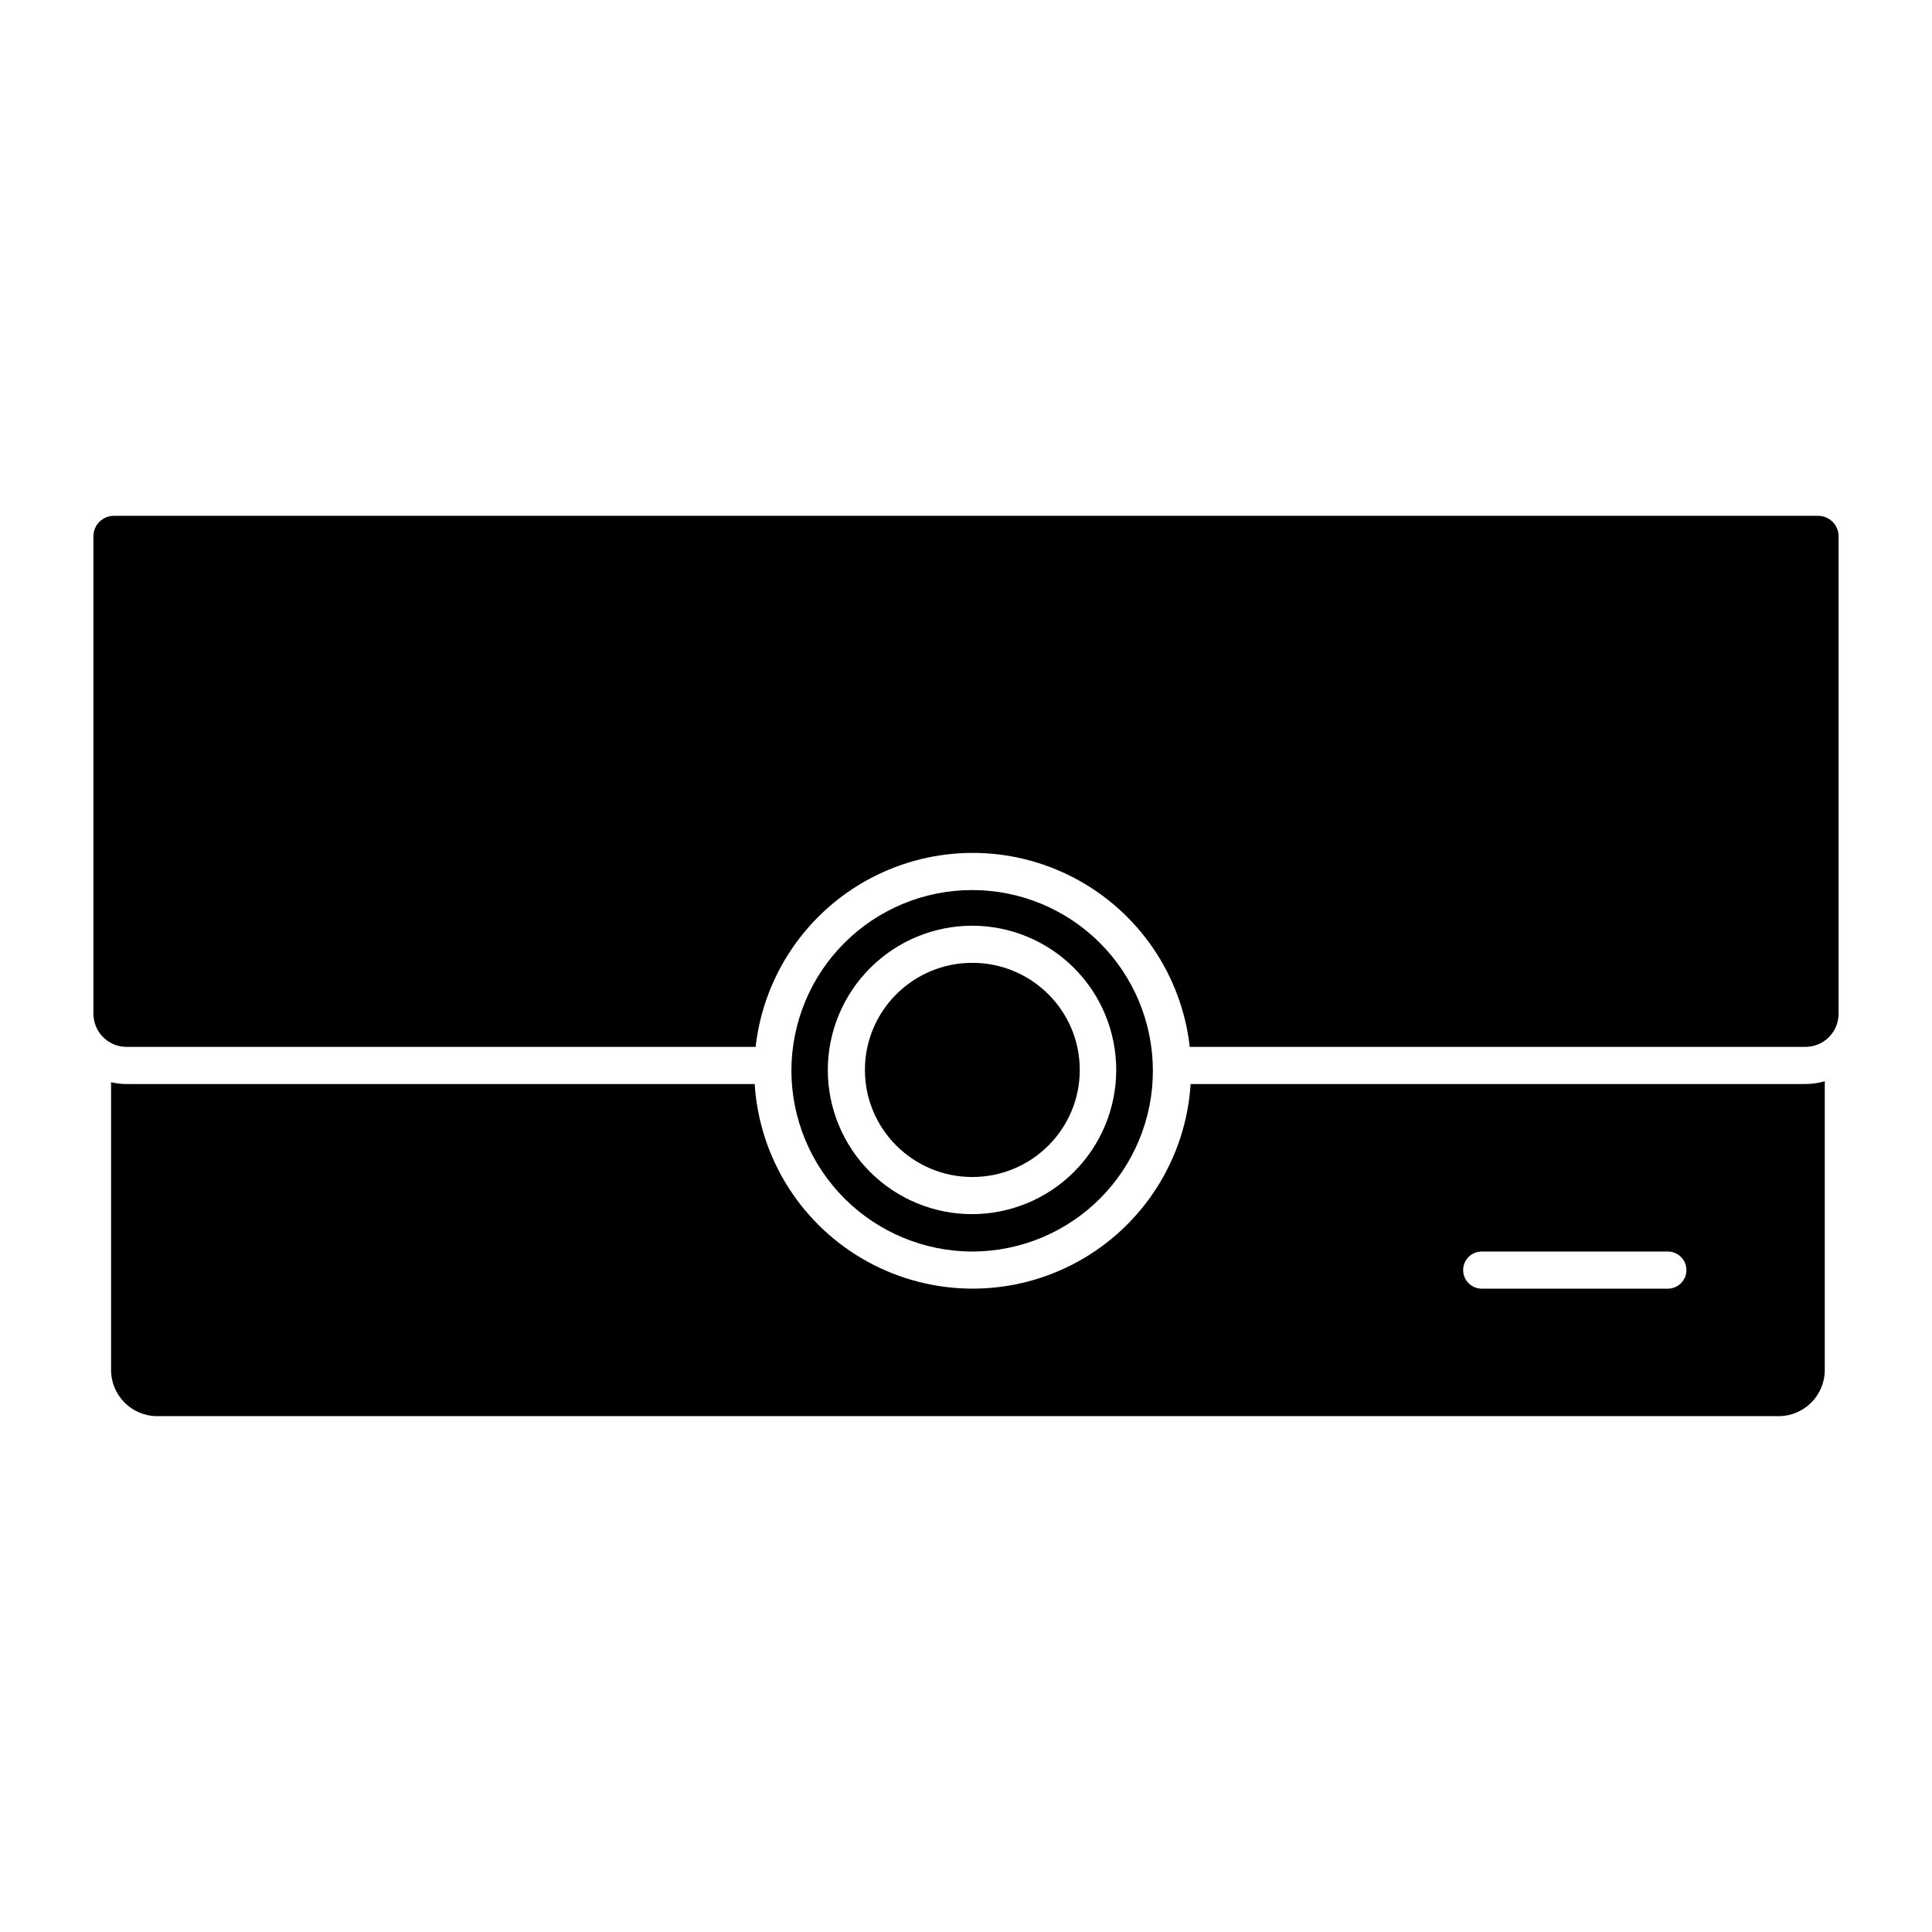
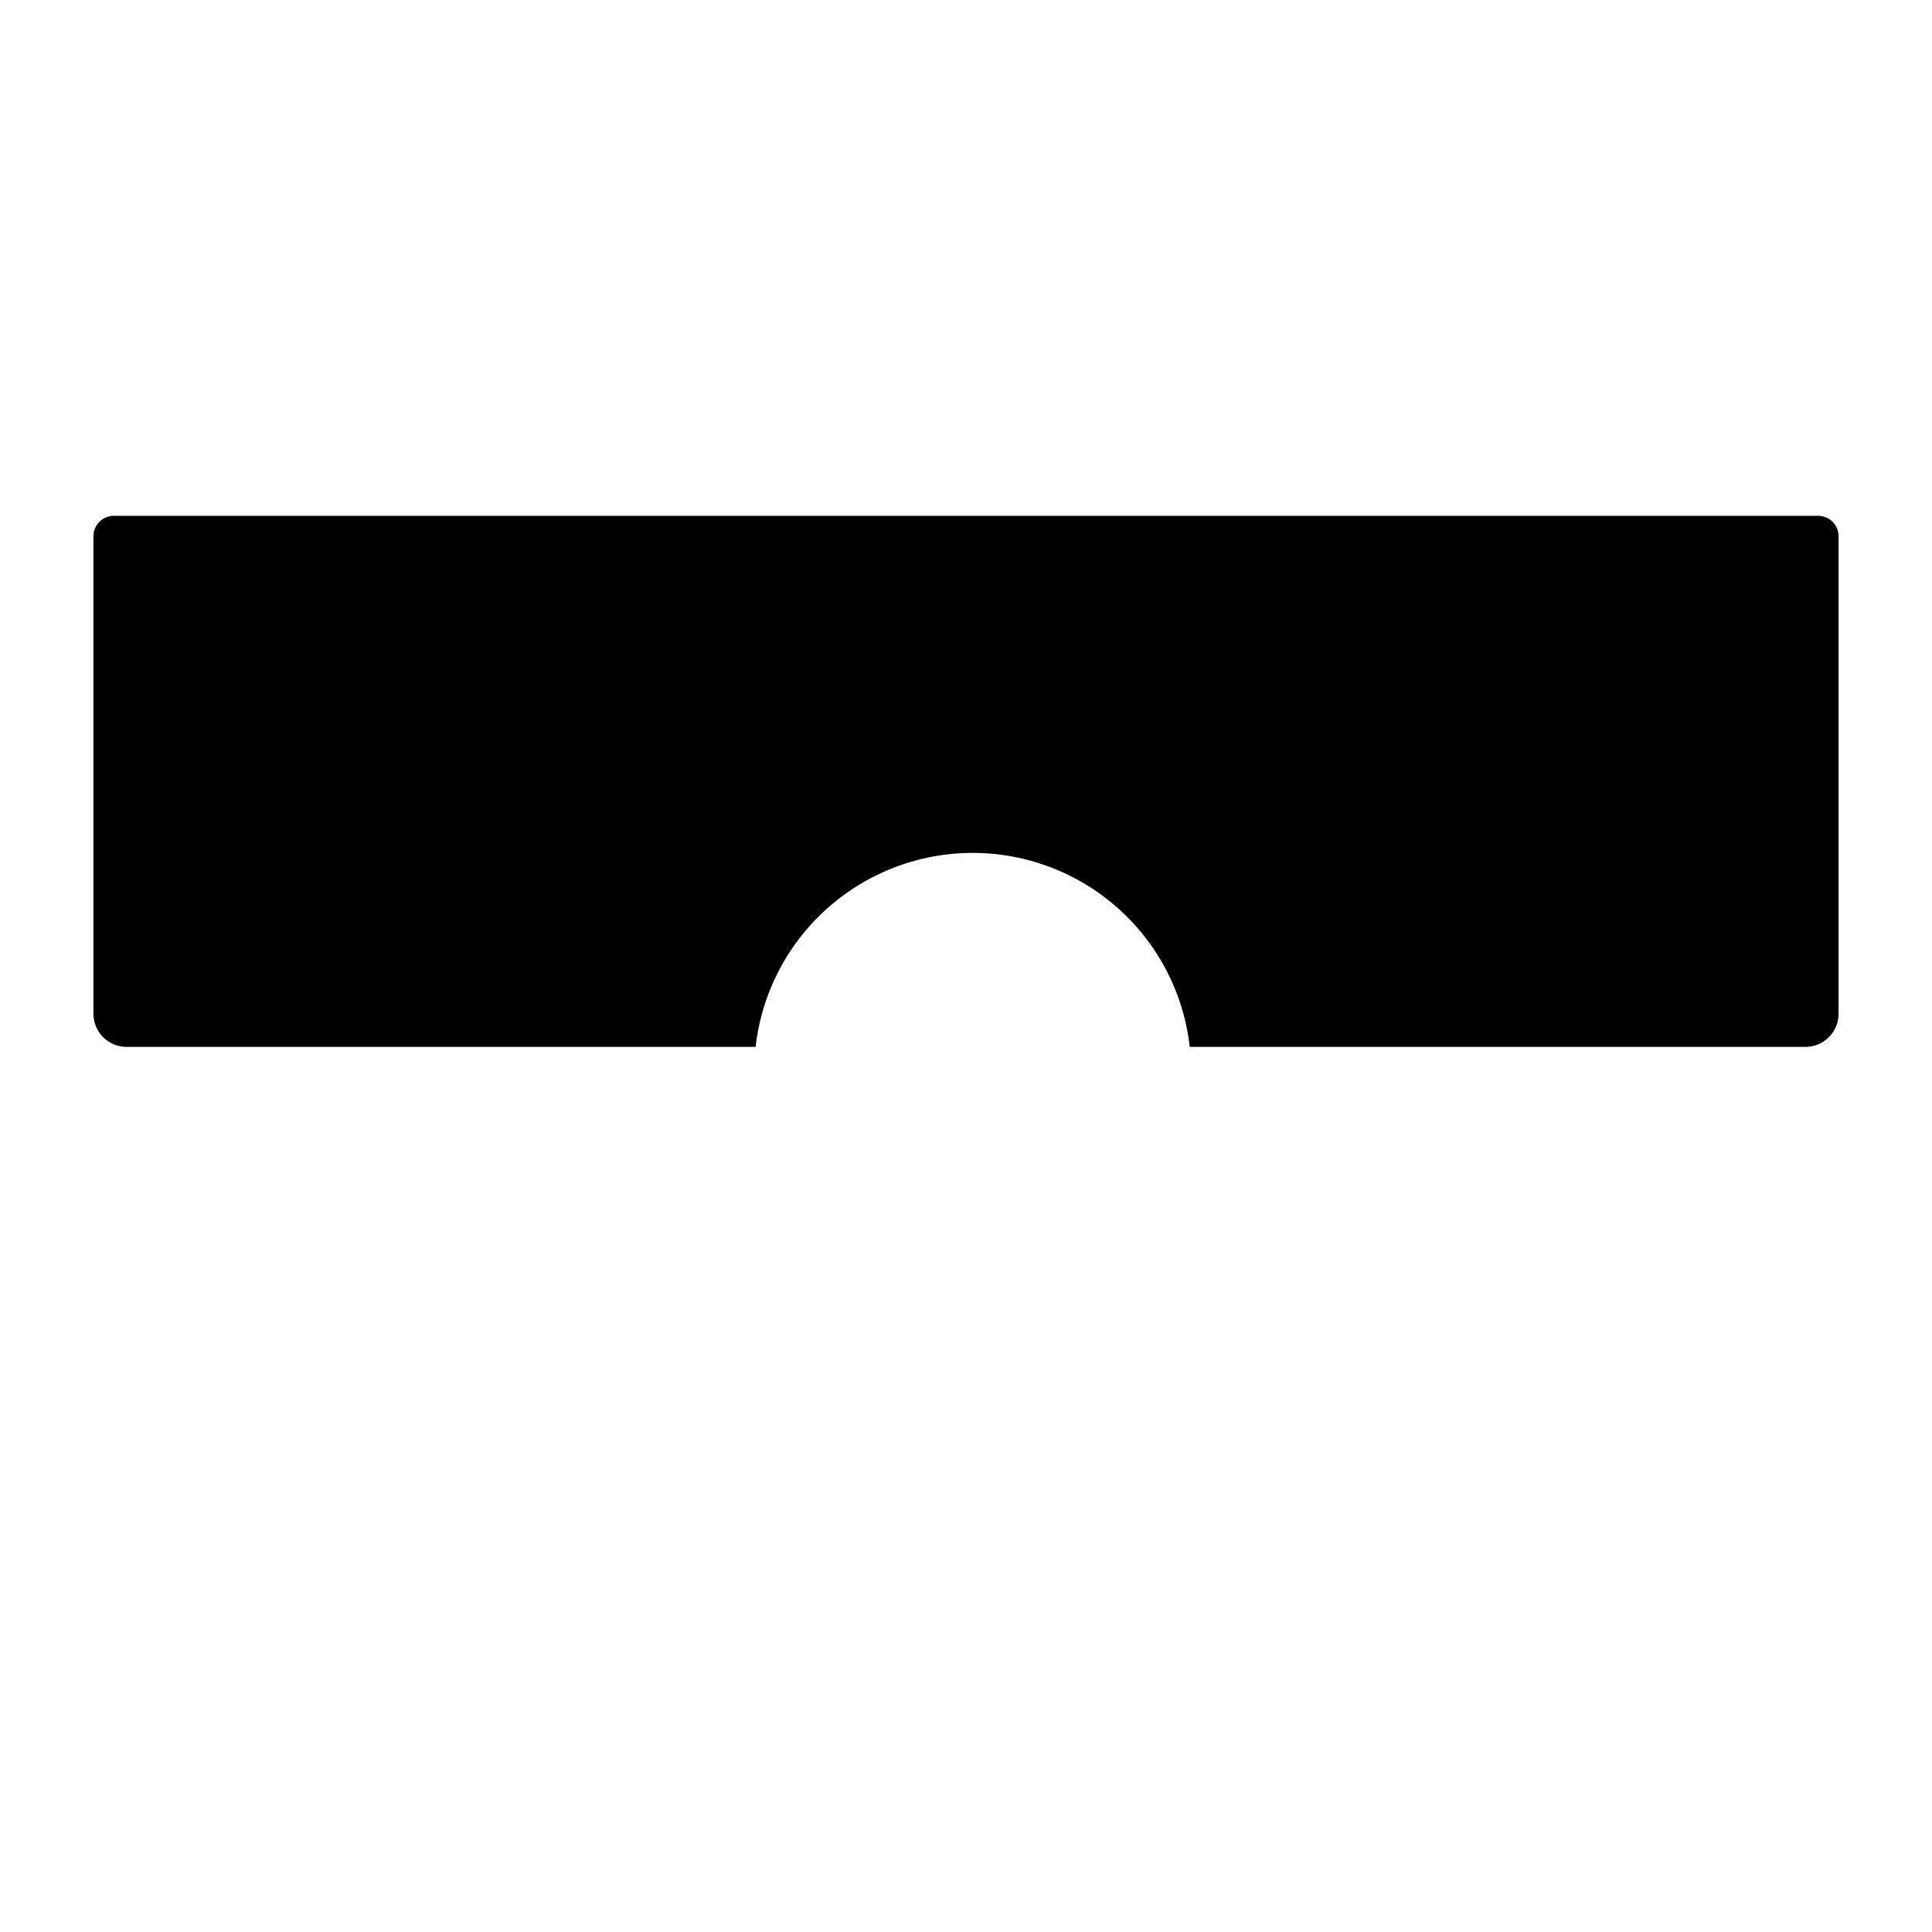
<svg xmlns="http://www.w3.org/2000/svg" fill="#000000" width="800px" height="800px" version="1.1" viewBox="144 144 512 512">
  <g>
-     <path d="m177.55 431.28c-1.387-0.004-2.766-0.16-4.117-0.473v76.285c0.023 6.75 5.504 12.207 12.25 12.203h429.65c6.746 0.004 12.227-5.453 12.25-12.203v-76.551c-1.672 0.488-3.402 0.734-5.144 0.738h-162.91c-1.254 19.77-12.527 37.527-29.887 47.066-17.359 9.543-38.395 9.543-55.754 0-17.359-9.539-28.637-27.297-29.887-47.066zm359.12 44.387h49.324c2.719 0 4.922 2.203 4.922 4.922 0 2.715-2.203 4.918-4.922 4.918h-49.324c-2.715 0-4.918-2.203-4.918-4.918 0-2.719 2.203-4.922 4.918-4.922z" />
-     <path d="m430.15 427.54c0 15.672-12.746 28.379-28.469 28.379s-28.469-12.707-28.469-28.379c0-15.672 12.746-28.379 28.469-28.379s28.469 12.707 28.469 28.379" />
    <path d="m625.81 280.7h-451.62c-2.992-0.004-5.418 2.41-5.43 5.398v126.58c0.02 4.844 3.953 8.762 8.797 8.758h166.69c2.144-19.023 13.551-35.754 30.477-44.699 16.922-8.945 37.176-8.945 54.098 0 16.926 8.945 28.332 25.676 30.477 44.699h163.15c4.844 0.004 8.781-3.914 8.797-8.758v-126.58c-0.012-2.988-2.441-5.406-5.43-5.398z" />
-     <path d="m401.77 475.67c12.695-0.039 24.855-5.113 33.812-14.113 8.953-9 13.969-21.184 13.945-33.879-0.023-12.695-5.09-24.863-14.078-33.828-8.992-8.961-21.172-13.992-33.867-13.977-12.699 0.012-24.867 5.062-33.84 14.047-8.973 8.98-14.012 21.156-14.012 33.852 0.031 12.719 5.106 24.906 14.113 33.883 9.008 8.98 21.207 14.023 33.926 14.016zm-0.086-86.348c10.129 0.023 19.836 4.066 26.988 11.246 7.148 7.176 11.156 16.898 11.141 27.031-0.016 10.133-4.055 19.84-11.227 26.996-7.172 7.156-16.895 11.172-27.023 11.164-10.133-0.008-19.844-4.039-27.004-11.207-7.164-7.168-11.184-16.883-11.184-27.016 0.023-10.145 4.07-19.863 11.25-27.027 7.184-7.164 16.914-11.188 27.059-11.188z" />
  </g>
</svg>